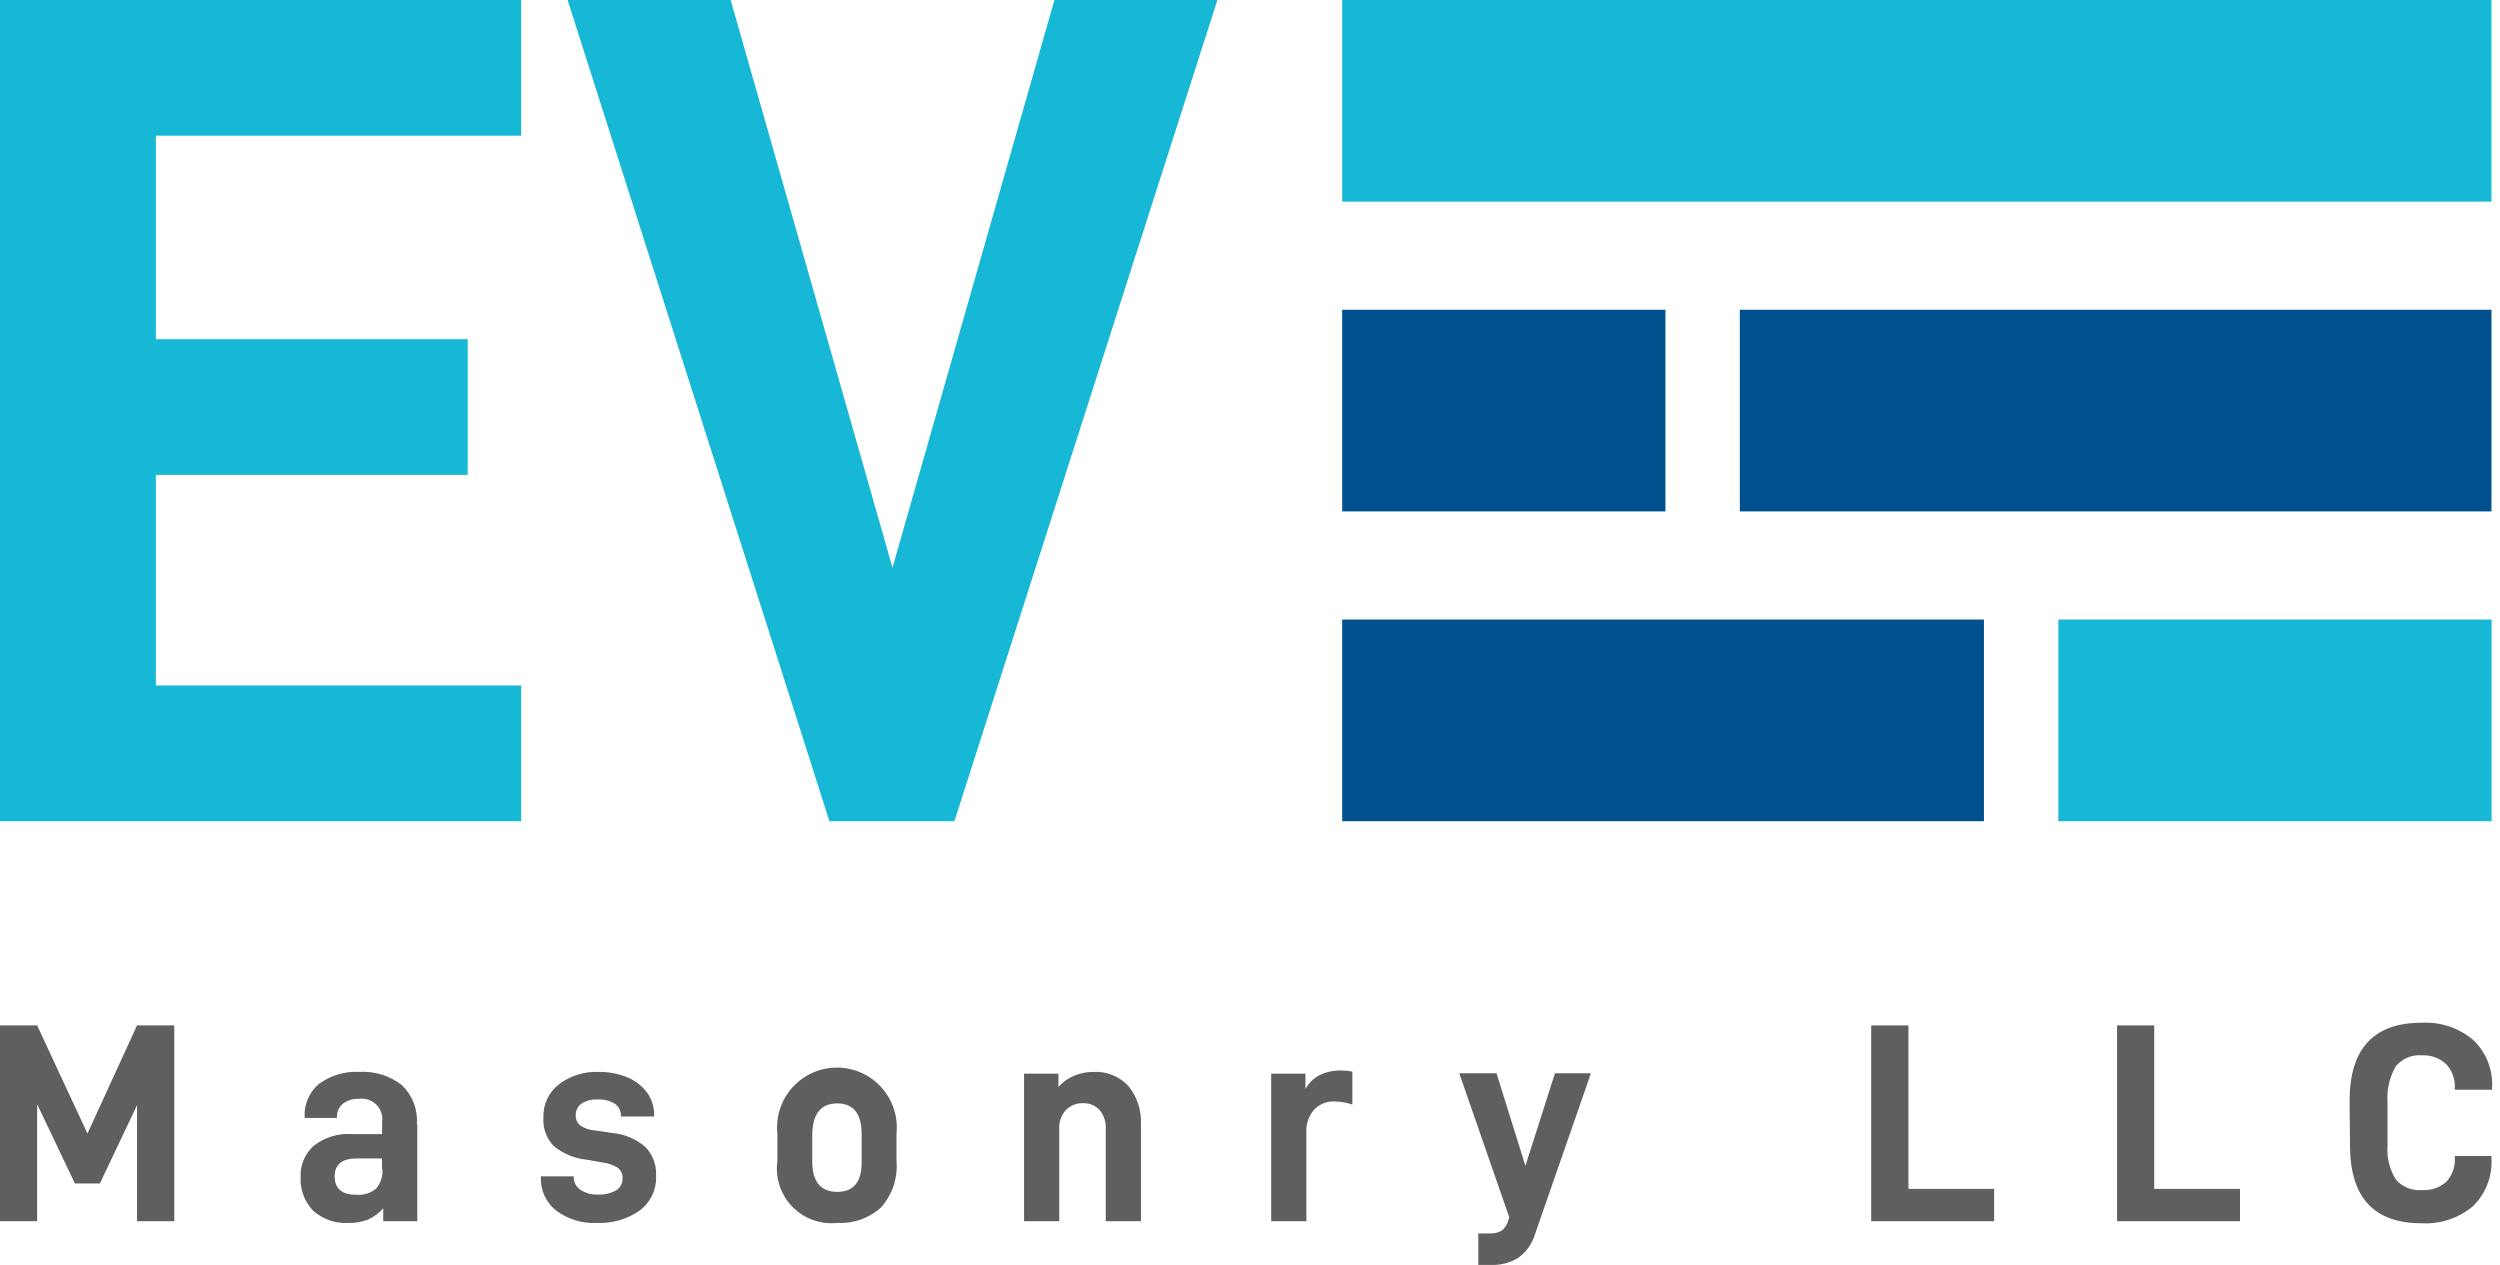
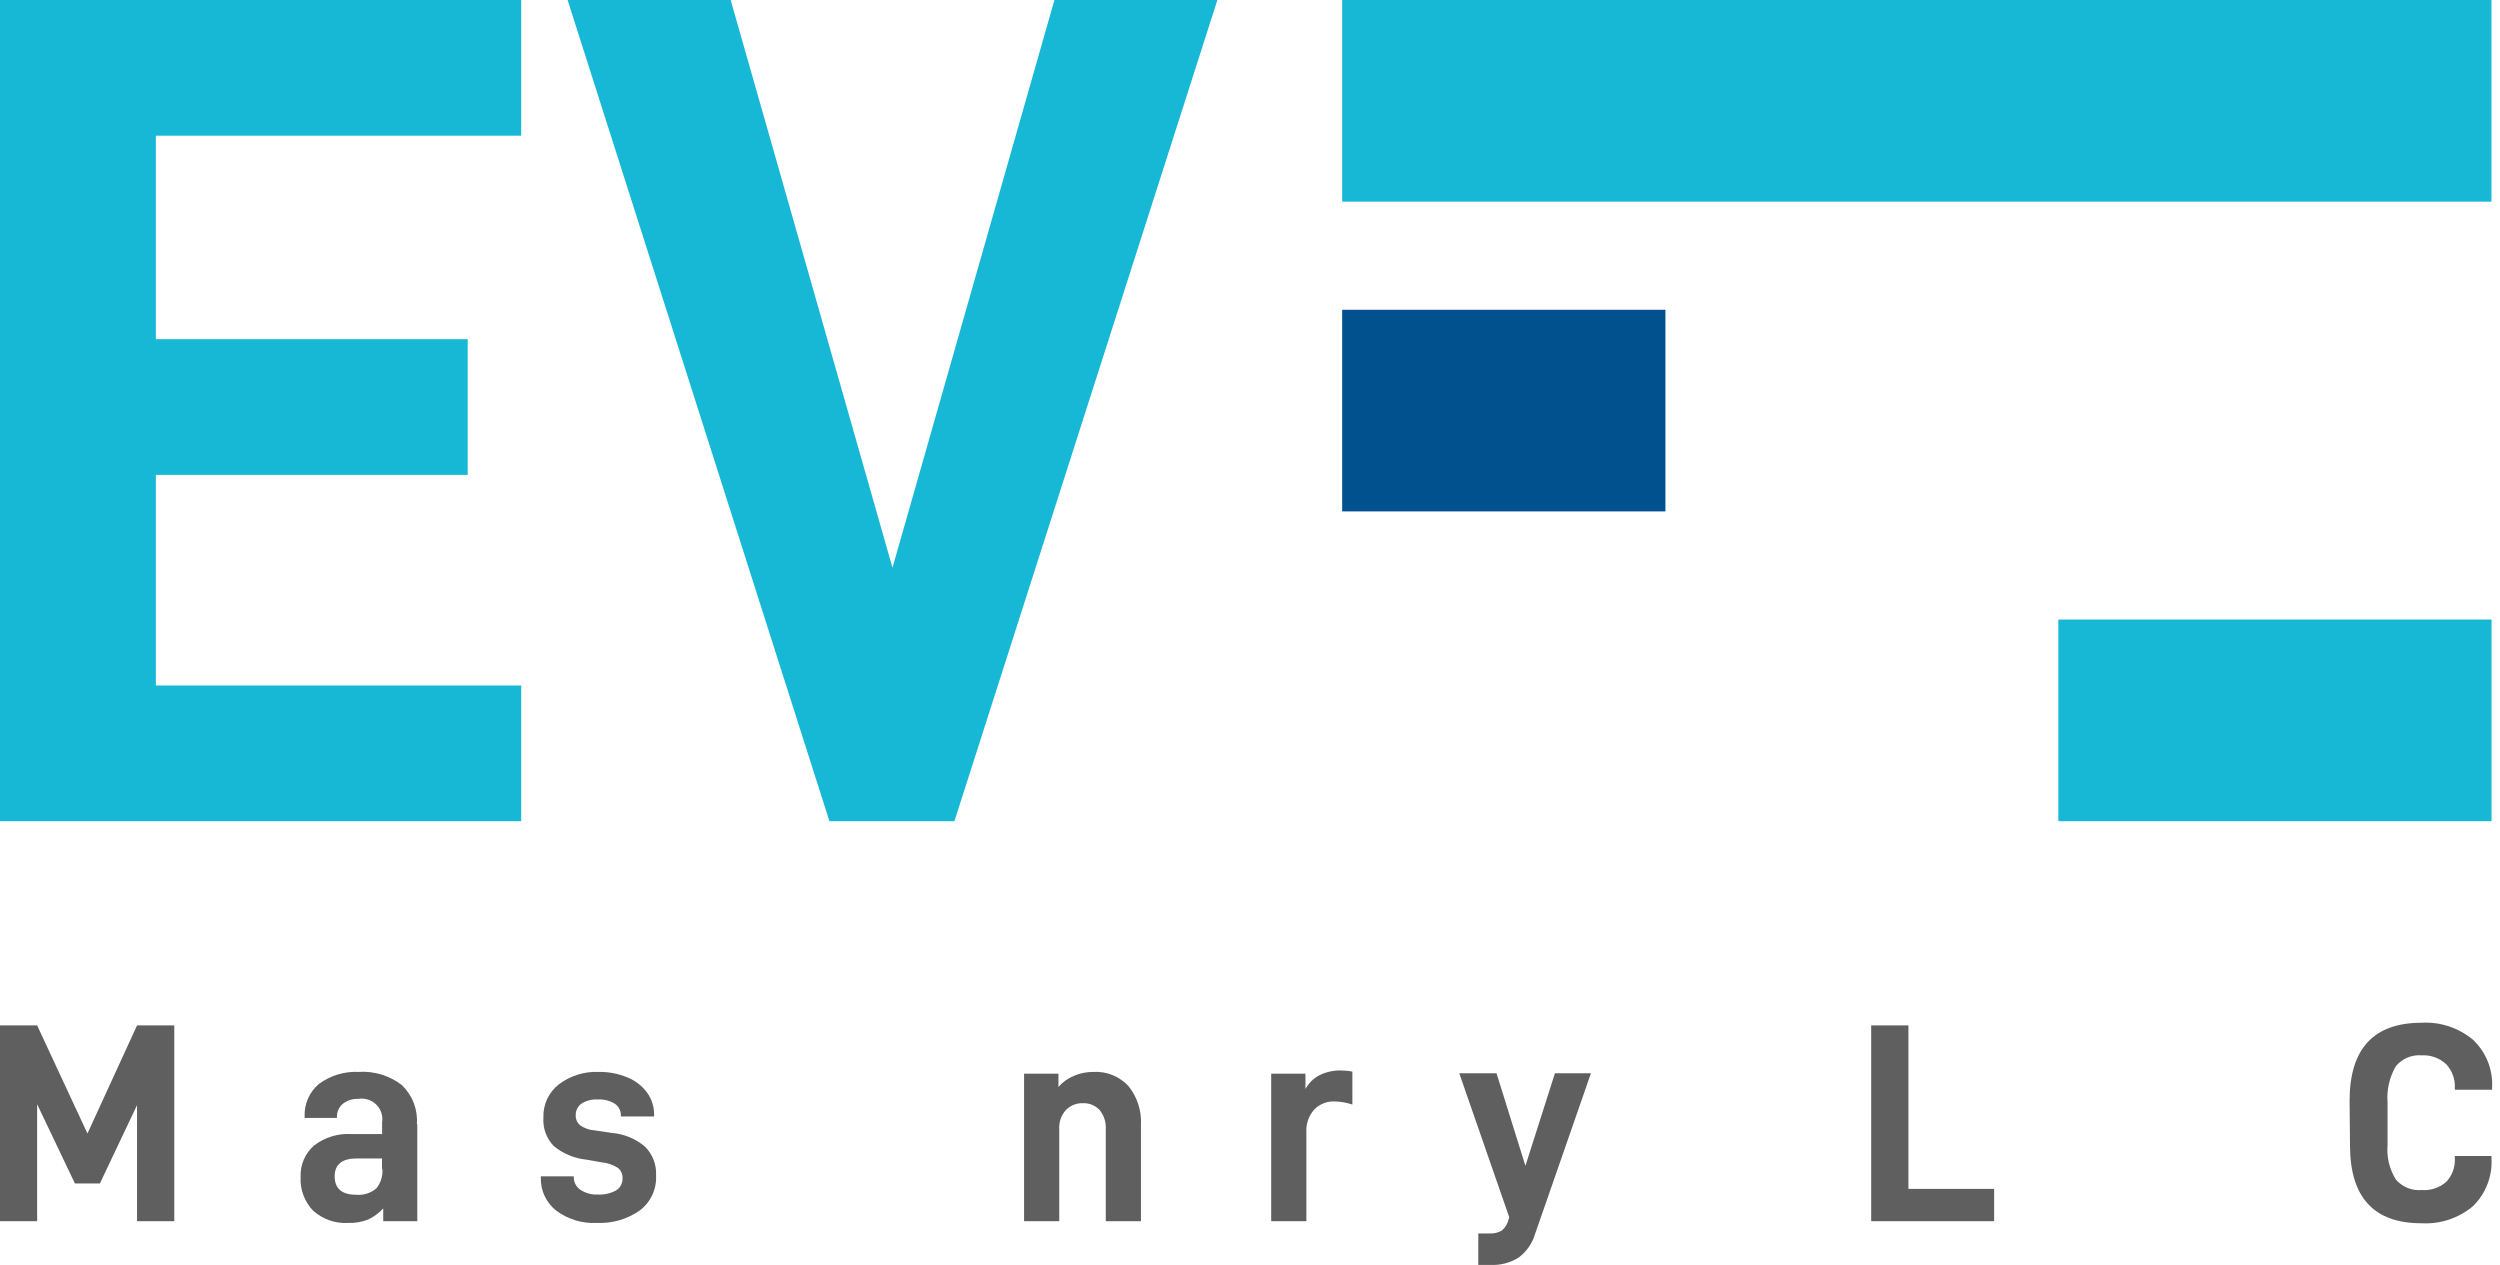
<svg xmlns="http://www.w3.org/2000/svg" viewBox="0 0 243 123" fill="none">
  <g id="masonry">
    <path id="vector01" d="M13.32 99.67L8.5 110.18L3.61 99.67H0V118.7H3.61V107.33L7.28 115.03H9.71L13.32 107.42V118.7H16.94V99.67H13.32Z" fill="#5F5F5F" />
    <path id="vector02" d="M40.56 109.27V118.7H37.25V117.46C36.835 117.913 36.336 118.279 35.78 118.54C35.169 118.778 34.516 118.891 33.86 118.87C33.24 118.908 32.618 118.822 32.031 118.618C31.444 118.413 30.903 118.095 30.44 117.68C30.022 117.247 29.697 116.732 29.487 116.167C29.277 115.603 29.186 115.001 29.22 114.4C29.194 113.827 29.297 113.255 29.522 112.727C29.747 112.199 30.088 111.728 30.52 111.35C31.551 110.551 32.838 110.153 34.14 110.23H37.14V109.1C37.19 108.788 37.165 108.469 37.067 108.168C36.97 107.867 36.803 107.594 36.579 107.371C36.356 107.147 36.083 106.98 35.782 106.883C35.481 106.785 35.162 106.76 34.85 106.81C34.299 106.781 33.756 106.952 33.32 107.29C33.133 107.448 32.985 107.646 32.886 107.869C32.788 108.093 32.741 108.336 32.75 108.58V108.66H29.61V108.55C29.581 107.947 29.691 107.346 29.932 106.792C30.173 106.239 30.538 105.749 31 105.36C32.116 104.534 33.483 104.121 34.87 104.19C36.376 104.091 37.867 104.546 39.06 105.47C39.569 105.956 39.963 106.549 40.216 107.206C40.468 107.863 40.572 108.568 40.52 109.27M37.13 113.6V112.6H34.69C33.25 112.6 32.53 113.18 32.53 114.34C32.53 115.53 33.23 116.13 34.63 116.13C34.98 116.162 35.333 116.123 35.667 116.017C36.002 115.91 36.313 115.738 36.58 115.51C37.012 114.979 37.223 114.302 37.17 113.62" fill="#5F5F5F" />
    <path id="vector03" d="M52.57 114.45V114.34H55.77V114.4C55.763 114.646 55.819 114.891 55.933 115.109C56.047 115.328 56.214 115.514 56.42 115.65C56.921 115.978 57.512 116.139 58.11 116.11C58.725 116.142 59.338 116.003 59.88 115.71C60.083 115.585 60.248 115.407 60.359 115.196C60.47 114.985 60.522 114.748 60.51 114.51C60.518 114.319 60.48 114.128 60.4 113.955C60.32 113.781 60.2 113.628 60.05 113.51C59.573 113.211 59.031 113.029 58.47 112.98L57 112.72C55.832 112.601 54.725 112.138 53.82 111.39C53.469 111.026 53.199 110.592 53.027 110.116C52.855 109.641 52.784 109.134 52.82 108.63C52.796 108.009 52.92 107.391 53.183 106.827C53.446 106.264 53.839 105.771 54.33 105.39C55.434 104.56 56.79 104.136 58.17 104.19C59.141 104.172 60.104 104.356 61 104.73C61.763 105.04 62.424 105.556 62.91 106.22C63.355 106.844 63.59 107.594 63.58 108.36V108.52H60.35V108.44C60.357 108.213 60.307 107.987 60.204 107.784C60.101 107.581 59.948 107.408 59.76 107.28C59.265 106.978 58.689 106.835 58.11 106.87C57.547 106.831 56.986 106.975 56.51 107.28C56.337 107.406 56.196 107.571 56.1 107.763C56.005 107.954 55.956 108.166 55.96 108.38C55.949 108.569 55.983 108.757 56.057 108.931C56.132 109.104 56.246 109.258 56.39 109.38C56.8 109.666 57.281 109.836 57.78 109.87L59.47 110.12C60.656 110.217 61.781 110.682 62.69 111.45C63.058 111.816 63.344 112.255 63.531 112.739C63.717 113.224 63.798 113.742 63.77 114.26C63.804 114.916 63.676 115.57 63.397 116.165C63.117 116.76 62.696 117.277 62.17 117.67C60.949 118.516 59.484 118.938 58 118.87C56.587 118.94 55.194 118.515 54.06 117.67C53.577 117.288 53.19 116.797 52.931 116.238C52.672 115.678 52.548 115.066 52.57 114.45Z" fill="#5F5F5F" />
-     <path id="vector04" d="M75.56 112.85V110.18C75.478 109.37 75.566 108.552 75.819 107.778C76.073 107.005 76.485 106.293 77.031 105.689C77.577 105.085 78.243 104.602 78.987 104.271C79.731 103.941 80.536 103.77 81.35 103.77C82.164 103.77 82.969 103.941 83.713 104.271C84.457 104.602 85.123 105.085 85.669 105.689C86.215 106.293 86.627 107.005 86.881 107.778C87.134 108.552 87.223 109.37 87.14 110.18V112.85C87.211 113.674 87.11 114.503 86.845 115.286C86.58 116.069 86.156 116.789 85.6 117.4C84.442 118.426 82.925 118.954 81.38 118.87C80.579 118.955 79.769 118.856 79.012 118.582C78.255 118.308 77.57 117.865 77.01 117.287C76.449 116.709 76.027 116.011 75.776 115.245C75.525 114.48 75.451 113.668 75.56 112.87M83.75 110.25C83.75 108.25 82.96 107.25 81.38 107.25C79.8 107.25 78.99 108.25 78.95 110.25V112.85C78.95 114.85 79.76 115.85 81.38 115.85C83 115.85 83.79 114.85 83.75 112.85V110.25Z" fill="#5F5F5F" />
    <path id="vector05" d="M102.88 104.36V105.65C103.298 105.173 103.822 104.8 104.41 104.56C104.998 104.312 105.631 104.186 106.27 104.19C106.907 104.153 107.543 104.258 108.135 104.497C108.726 104.735 109.257 105.102 109.69 105.57C110.548 106.636 110.979 107.984 110.9 109.35V118.7H107.48V109.76C107.524 109.083 107.309 108.415 106.88 107.89C106.671 107.67 106.418 107.497 106.137 107.383C105.855 107.269 105.553 107.217 105.25 107.23C104.946 107.221 104.643 107.274 104.361 107.388C104.078 107.502 103.823 107.673 103.61 107.89C103.381 108.142 103.205 108.437 103.094 108.758C102.982 109.08 102.936 109.421 102.96 109.76V118.7H99.54V104.36H102.88Z" fill="#5F5F5F" />
    <path id="vector06" d="M126.89 104.36V105.85C127.208 105.265 127.696 104.791 128.29 104.49C128.913 104.19 129.598 104.039 130.29 104.05C130.679 104.049 131.068 104.085 131.45 104.16V107.36C130.898 107.177 130.322 107.075 129.74 107.06C129.37 107.043 129 107.104 128.655 107.24C128.31 107.377 127.999 107.584 127.74 107.85C127.471 108.155 127.266 108.509 127.136 108.894C127.005 109.278 126.952 109.685 126.98 110.09V118.7H123.56V104.36H126.89Z" fill="#5F5F5F" />
    <path id="vector07" d="M149.21 119.94C148.939 120.854 148.382 121.657 147.62 122.23C146.802 122.746 145.846 122.998 144.88 122.95H143.69V119.89H144.77C145.197 119.92 145.623 119.819 145.99 119.6C146.319 119.317 146.547 118.934 146.64 118.51L146.7 118.32L141.84 104.32H145.46L148.27 113.32L151.14 104.32H154.64L149.21 119.94Z" fill="#5F5F5F" />
    <path id="vector08" d="M185.5 99.67V115.56H193.83V118.7H181.88V99.67H185.5Z" fill="#5F5F5F" />
-     <path id="vector09" d="M209.39 99.67V115.56H217.73V118.7H205.78V99.67H209.39Z" fill="#5F5F5F" />
    <path id="vector10" d="M228.38 107C228.38 101.94 230.713 99.41 235.38 99.41C237.197 99.306 238.986 99.9 240.38 101.07C241.01 101.664 241.502 102.39 241.822 103.195C242.141 104 242.281 104.865 242.23 105.73V105.92H238.61V105.75C238.632 105.328 238.569 104.907 238.425 104.51C238.28 104.113 238.058 103.749 237.77 103.44C237.451 103.142 237.075 102.911 236.664 102.764C236.253 102.616 235.816 102.553 235.38 102.58C234.904 102.539 234.424 102.616 233.985 102.805C233.545 102.993 233.159 103.287 232.86 103.66C232.248 104.73 231.972 105.961 232.07 107.19V111.3C231.971 112.483 232.258 113.665 232.89 114.67C233.205 115.027 233.601 115.304 234.044 115.478C234.488 115.652 234.966 115.718 235.44 115.67C235.868 115.7 236.299 115.643 236.704 115.502C237.11 115.361 237.483 115.139 237.8 114.85C238.078 114.546 238.294 114.19 238.433 113.802C238.572 113.414 238.632 113.002 238.61 112.59V112.36H242.17V112.56C242.226 113.429 242.092 114.299 241.777 115.11C241.463 115.922 240.976 116.655 240.35 117.26C238.952 118.422 237.165 119.009 235.35 118.9C230.73 118.9 228.42 116.373 228.42 111.32L228.38 107Z" fill="#5F5F5F" />
  </g>
  <g id="ev">
    <path id="vector11" d="M15.15 32.97H45.46V46.16H15.15V66.63H50.66V79.82H0V0H50.66V13.19H15.15V32.97Z" fill="#17B8D6" />
    <path id="vector12" d="M71.02 0L86.75 55.18L102.49 0H118.33L92.77 79.82H80.62L55.17 0H71.02Z" fill="#17B8D6" />
  </g>
  <g id="brick">
    <path id="vector13" d="M242.17 0H130.46V19.6H242.17V0Z" fill="#17B8D6" />
-     <path id="vector14" d="M192.84 60.22H130.46V79.82H192.84V60.22Z" fill="#00518E" />
    <path id="vector15" d="M161.88 30.11H130.46V49.71H161.88V30.11Z" fill="#00518E" />
    <path id="vector16" d="M242.18 60.22H200.07V79.82H242.18V60.22Z" fill="#17B8D6" />
-     <path id="vector17" d="M242.17 30.11H169.11V49.71H242.17V30.11Z" fill="#00518E" />
  </g>
</svg>